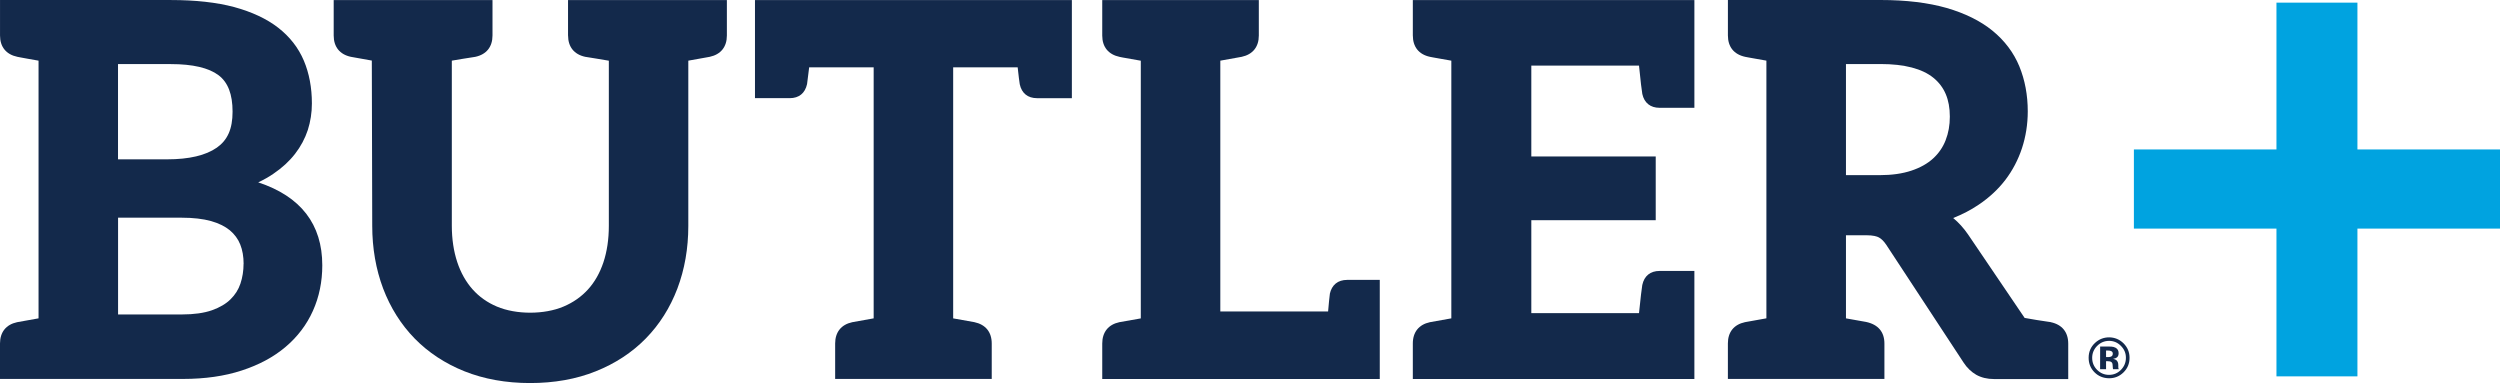
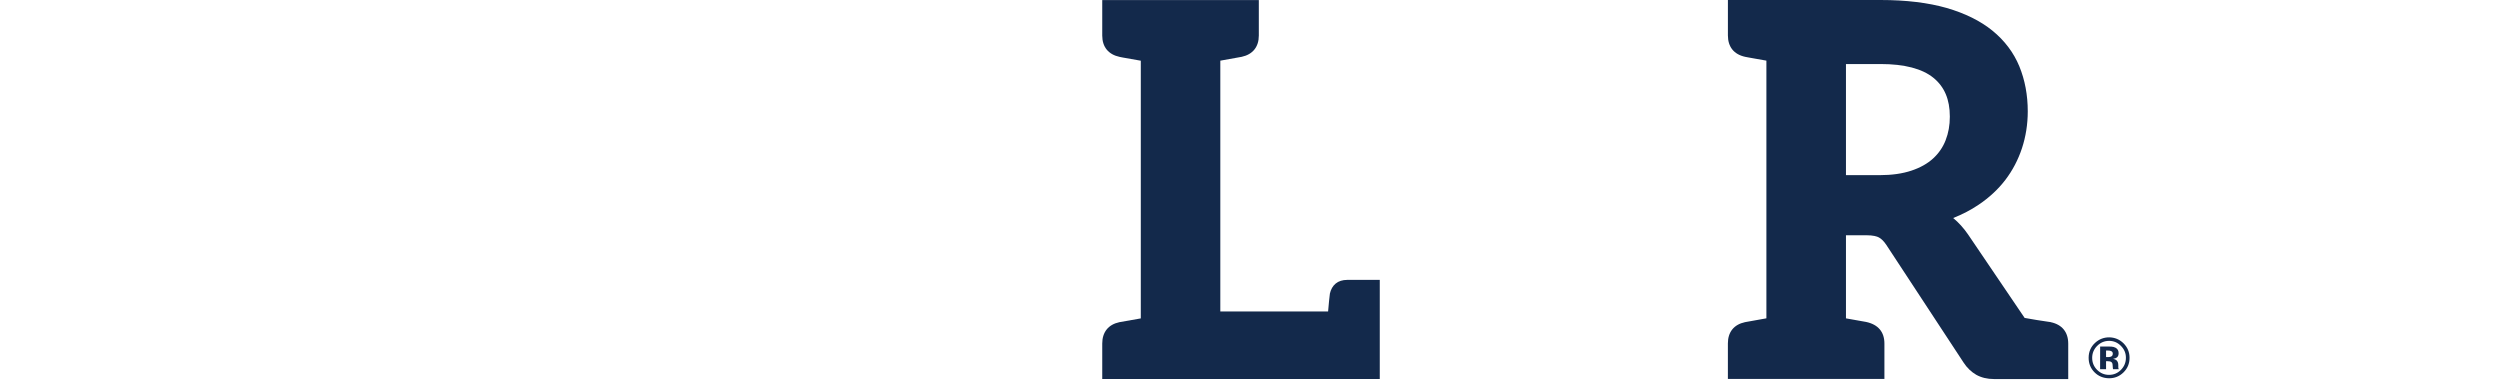
<svg xmlns="http://www.w3.org/2000/svg" id="Layer_2" viewBox="170.68 727.29 1314.64 201.43">
  <defs>
    <style>.cls-1{fill:#13294b;}.cls-1,.cls-2{stroke-width:0px;}.cls-2{fill:#00a3e0;}</style>
  </defs>
  <g id="Layer_1-2">
    <g id="Layer_1-2-2">
-       <path class="cls-1" d="m306.47,823.19c2.94-1.39,5.63-2.91,8.02-4.56,4.53-3.06,8.34-6.57,11.36-10.46,2.99-3.86,5.23-8.07,6.7-12.53,1.42-4.46,2.14-9.14,2.14-13.95,0-8.27-1.42-15.86-4.23-22.51-2.86-6.75-7.4-12.6-13.55-17.36-6-4.66-13.8-8.29-23.11-10.83-9.17-2.44-20.35-3.69-33.17-3.69h-89.94v18.63c0,6.01,3.21,10,9.16,11.24l1.67.32c.75.12,2.02.35,3.93.72l5.5.97v135.51l-11.28,2.02c-5.8,1.25-8.99,5.23-8.99,11.21v18.63h96.23c11.56,0,21.92-1.49,30.86-4.43,9.07-2.94,16.81-7.1,23.04-12.38,6.3-5.3,11.16-11.71,14.42-19,3.29-7.3,4.93-15.34,4.93-23.93,0-21.62-11.33-36.26-33.7-43.63m-73.72-12.13v-50.06h27.84c11.43,0,19.85,1.97,25,5.83,4.98,3.74,7.4,10.01,7.4,19.2s-2.71,14.99-8.27,18.9c-5.83,4.08-14.59,6.15-26.13,6.15h-25.88l.02-.02h.02Zm66.02,54.96c0,3.66-.55,7.17-1.64,10.41-1.05,3.14-2.79,5.88-5.18,8.22-2.37,2.37-5.65,4.31-9.76,5.78-4.18,1.47-9.49,2.22-15.81,2.22h-33.6v-50.88h33.5c5.98,0,11.16.6,15.39,1.77,4.06,1.15,7.37,2.79,9.89,4.86,2.47,2.07,4.31,4.56,5.45,7.42,1.2,2.96,1.79,6.43,1.79,10.24" />
-       <path class="cls-1" d="m469.4,745.96c0,5.98,3.19,9.96,9.04,11.21.4.07,1.15.2,2.19.35.9.12,2.37.35,4.46.72,1.59.25,3.49.57,5.75.97v86.87c0,7.05-.97,13.5-2.84,19.13-1.87,5.6-4.58,10.39-8.09,14.25-3.49,3.86-7.82,6.9-12.9,9.04-10.06,4.28-24.9,4.31-35.04,0-5.03-2.12-9.34-5.18-12.8-9.07-3.49-3.93-6.2-8.74-8.04-14.3-1.89-5.68-2.86-12.13-2.86-19.15v-86.79c2.24-.4,4.16-.72,5.75-.97,2.07-.35,3.56-.57,4.46-.7,1-.12,1.72-.25,2.19-.35,5.8-1.25,8.99-5.23,8.99-11.21v-18.65h-83.51v18.65c0,5.98,3.19,9.96,9.02,11.21l11.03,1.97.22,86.92c0,11.78,1.94,22.86,5.73,32.95,3.84,10.09,9.41,18.95,16.56,26.27,7.2,7.37,16.01,13.17,26.22,17.26,10.21,4.08,21.84,6.18,34.52,6.18s24.31-2.07,34.52-6.18c10.24-4.08,19.08-9.89,26.27-17.23,7.22-7.35,12.8-16.19,16.64-26.27,3.81-10.09,5.75-21.14,5.75-32.95v-86.9l11.26-2.02c5.83-1.25,9.02-5.23,9.02-11.21v-18.65h-83.53v18.65h.02Z" />
-       <path class="cls-1" d="m567.65,778.91h18.31c4.86,0,8.07-2.59,9.12-7.42.22-1.34.57-4.28,1.1-8.79h33.92v132l-11.26,2.02c-5.8,1.25-8.99,5.23-8.99,11.21v18.63h82.34v-18.63c0-6-3.19-9.96-9.12-11.23l-11.16-1.99v-132.01h33.92c.5,4.53.85,7.5,1.1,8.92,1.02,4.71,4.23,7.3,9.09,7.3h18.31v-51.61h-166.64v51.6h-.04Z" />
      <path class="cls-1" d="m869.99,881.87c-.2,1.17-.57,5.23-.92,9.19h-56.68v-131.87l11.23-2.02c5.83-1.25,9.02-5.23,9.02-11.21v-18.65h-82.34v18.68c0,5.98,3.21,9.96,9.21,11.23.32.05.85.15,1.62.32l9.44,1.67v135.51l-11.28,1.99c-5.8,1.25-8.99,5.23-8.99,11.23v18.63h145.94v-52.1h-17.16c-4.86,0-8.09,2.59-9.12,7.4" />
-       <path class="cls-1" d="m913.63,745.96c0,5.98,3.16,9.96,8.99,11.21l1.82.35c.72.1,2.02.35,3.93.7l5.5.97v135.51l-11.28,2.02c-5.8,1.25-8.99,5.23-8.97,11.23v18.63h148.06v-56.81h-18.31c-4.83,0-8.07,2.59-9.09,7.4-.32,1.87-.85,6.35-1.72,14.79h-56.63v-48.86h65.42v-33.52h-65.42v-47.79h56.63c.85,8.29,1.37,12.93,1.74,14.92,1.02,4.68,4.26,7.27,9.07,7.27h18.31v-56.67h-148.06v18.65h.01Z" />
      <path class="cls-1" d="m1249.12,896.69l-2.14-.32c-.95-.12-2.49-.37-4.61-.7l-.95-.15c-1.69-.27-3.74-.62-6.08-1.05l-29.76-43.91c-2.32-3.36-4.91-6.25-7.82-8.62,4.88-1.94,9.36-4.26,13.4-7,5.53-3.71,10.29-8.12,14.07-13.08,3.76-4.93,6.7-10.53,8.72-16.64,1.99-6.05,3.04-12.58,3.04-19.38,0-8.52-1.49-16.49-4.43-23.66-2.99-7.25-7.75-13.55-14.1-18.73-6.33-5.16-14.44-9.16-24.16-11.98-9.66-2.76-21.34-4.18-34.72-4.18h-80.27v18.63c0,6,3.16,9.99,9.12,11.26l1.69.32c.72.1,1.99.35,3.93.7l5.5.97v135.51l-11.26,2.02c-5.83,1.25-9.02,5.23-8.99,11.23v18.63h82.31v-18.63c0-6-3.19-9.99-9.69-11.36l-10.53-1.87v-43.71h10.58c3.81,0,5.75.62,6.72,1.15,1.37.72,2.69,2.07,3.96,3.98l40.67,61.94c1.74,2.66,3.96,4.78,6.53,6.28,2.64,1.49,5.8,2.27,9.39,2.27h39.03v-18.63c0-6-3.19-9.99-9.14-11.26m-53.12-108.11c0,4.56-.72,8.62-2.22,12.45-1.42,3.66-3.64,6.87-6.55,9.54-2.94,2.71-6.77,4.86-11.38,6.4-4.71,1.59-10.34,2.39-16.79,2.39h-17.68v-58.43h18.21c12.53,0,21.89,2.44,27.79,7.25,5.8,4.73,8.62,11.38,8.62,20.35" />
-       <polygon class="cls-2" points="1410.35 925.2 1367.77 925.2 1367.77 847.5 1292.8 847.5 1292.8 805.88 1367.77 805.88 1367.77 728.68 1410.35 728.68 1410.35 805.88 1485.32 805.88 1485.32 847.5 1410.35 847.5 1410.35 925.2" />
    </g>
  </g>
  <path class="cls-1" d="m1287.27,923.18c-2.09,2.02-4.6,3.03-7.53,3.02s-5.57-1.04-7.64-3.12c-2.07-2.07-3.1-4.62-3.1-7.65,0-3.14,1.13-5.75,3.37-7.83,2.1-1.94,4.57-2.91,7.4-2.91s5.5,1.06,7.6,3.16c2.1,2.1,3.15,4.64,3.14,7.61,0,3.05-1.08,5.63-3.24,7.71Zm-13.83-13.97c-1.71,1.75-2.57,3.82-2.58,6.23,0,2.49.86,4.61,2.6,6.35,1.73,1.74,3.82,2.62,6.27,2.62,2.44,0,4.53-.87,6.26-2.62,1.73-1.76,2.6-3.87,2.61-6.33s-.85-4.47-2.57-6.23c-1.74-1.79-3.83-2.69-6.27-2.69s-4.58.89-6.32,2.68Zm1.59,12.22l.02-11.92c.74,0,1.85,0,3.32.01,1.48,0,2.3.01,2.46.02.94.07,1.73.27,2.35.62,1.06.58,1.59,1.53,1.59,2.85,0,1-.29,1.73-.84,2.17-.56.45-1.25.71-2.07.8.75.16,1.31.39,1.69.69.7.57,1.05,1.46,1.05,2.68v1.06c0,.12,0,.23.02.35.01.12.04.23.09.35l.11.34h-2.98c-.1-.38-.16-.93-.19-1.65-.04-.72-.1-1.21-.2-1.46-.15-.42-.45-.71-.87-.88-.23-.1-.59-.16-1.07-.19l-.69-.05h-.66s0,4.22,0,4.22h-3.12Zm5.7-9.57c-.43-.17-1.03-.25-1.81-.25h-.76s0,3.46,0,3.46h1.21c.73,0,1.3-.14,1.71-.43.41-.29.61-.76.62-1.41s-.32-1.11-.96-1.36Z" />
</svg>